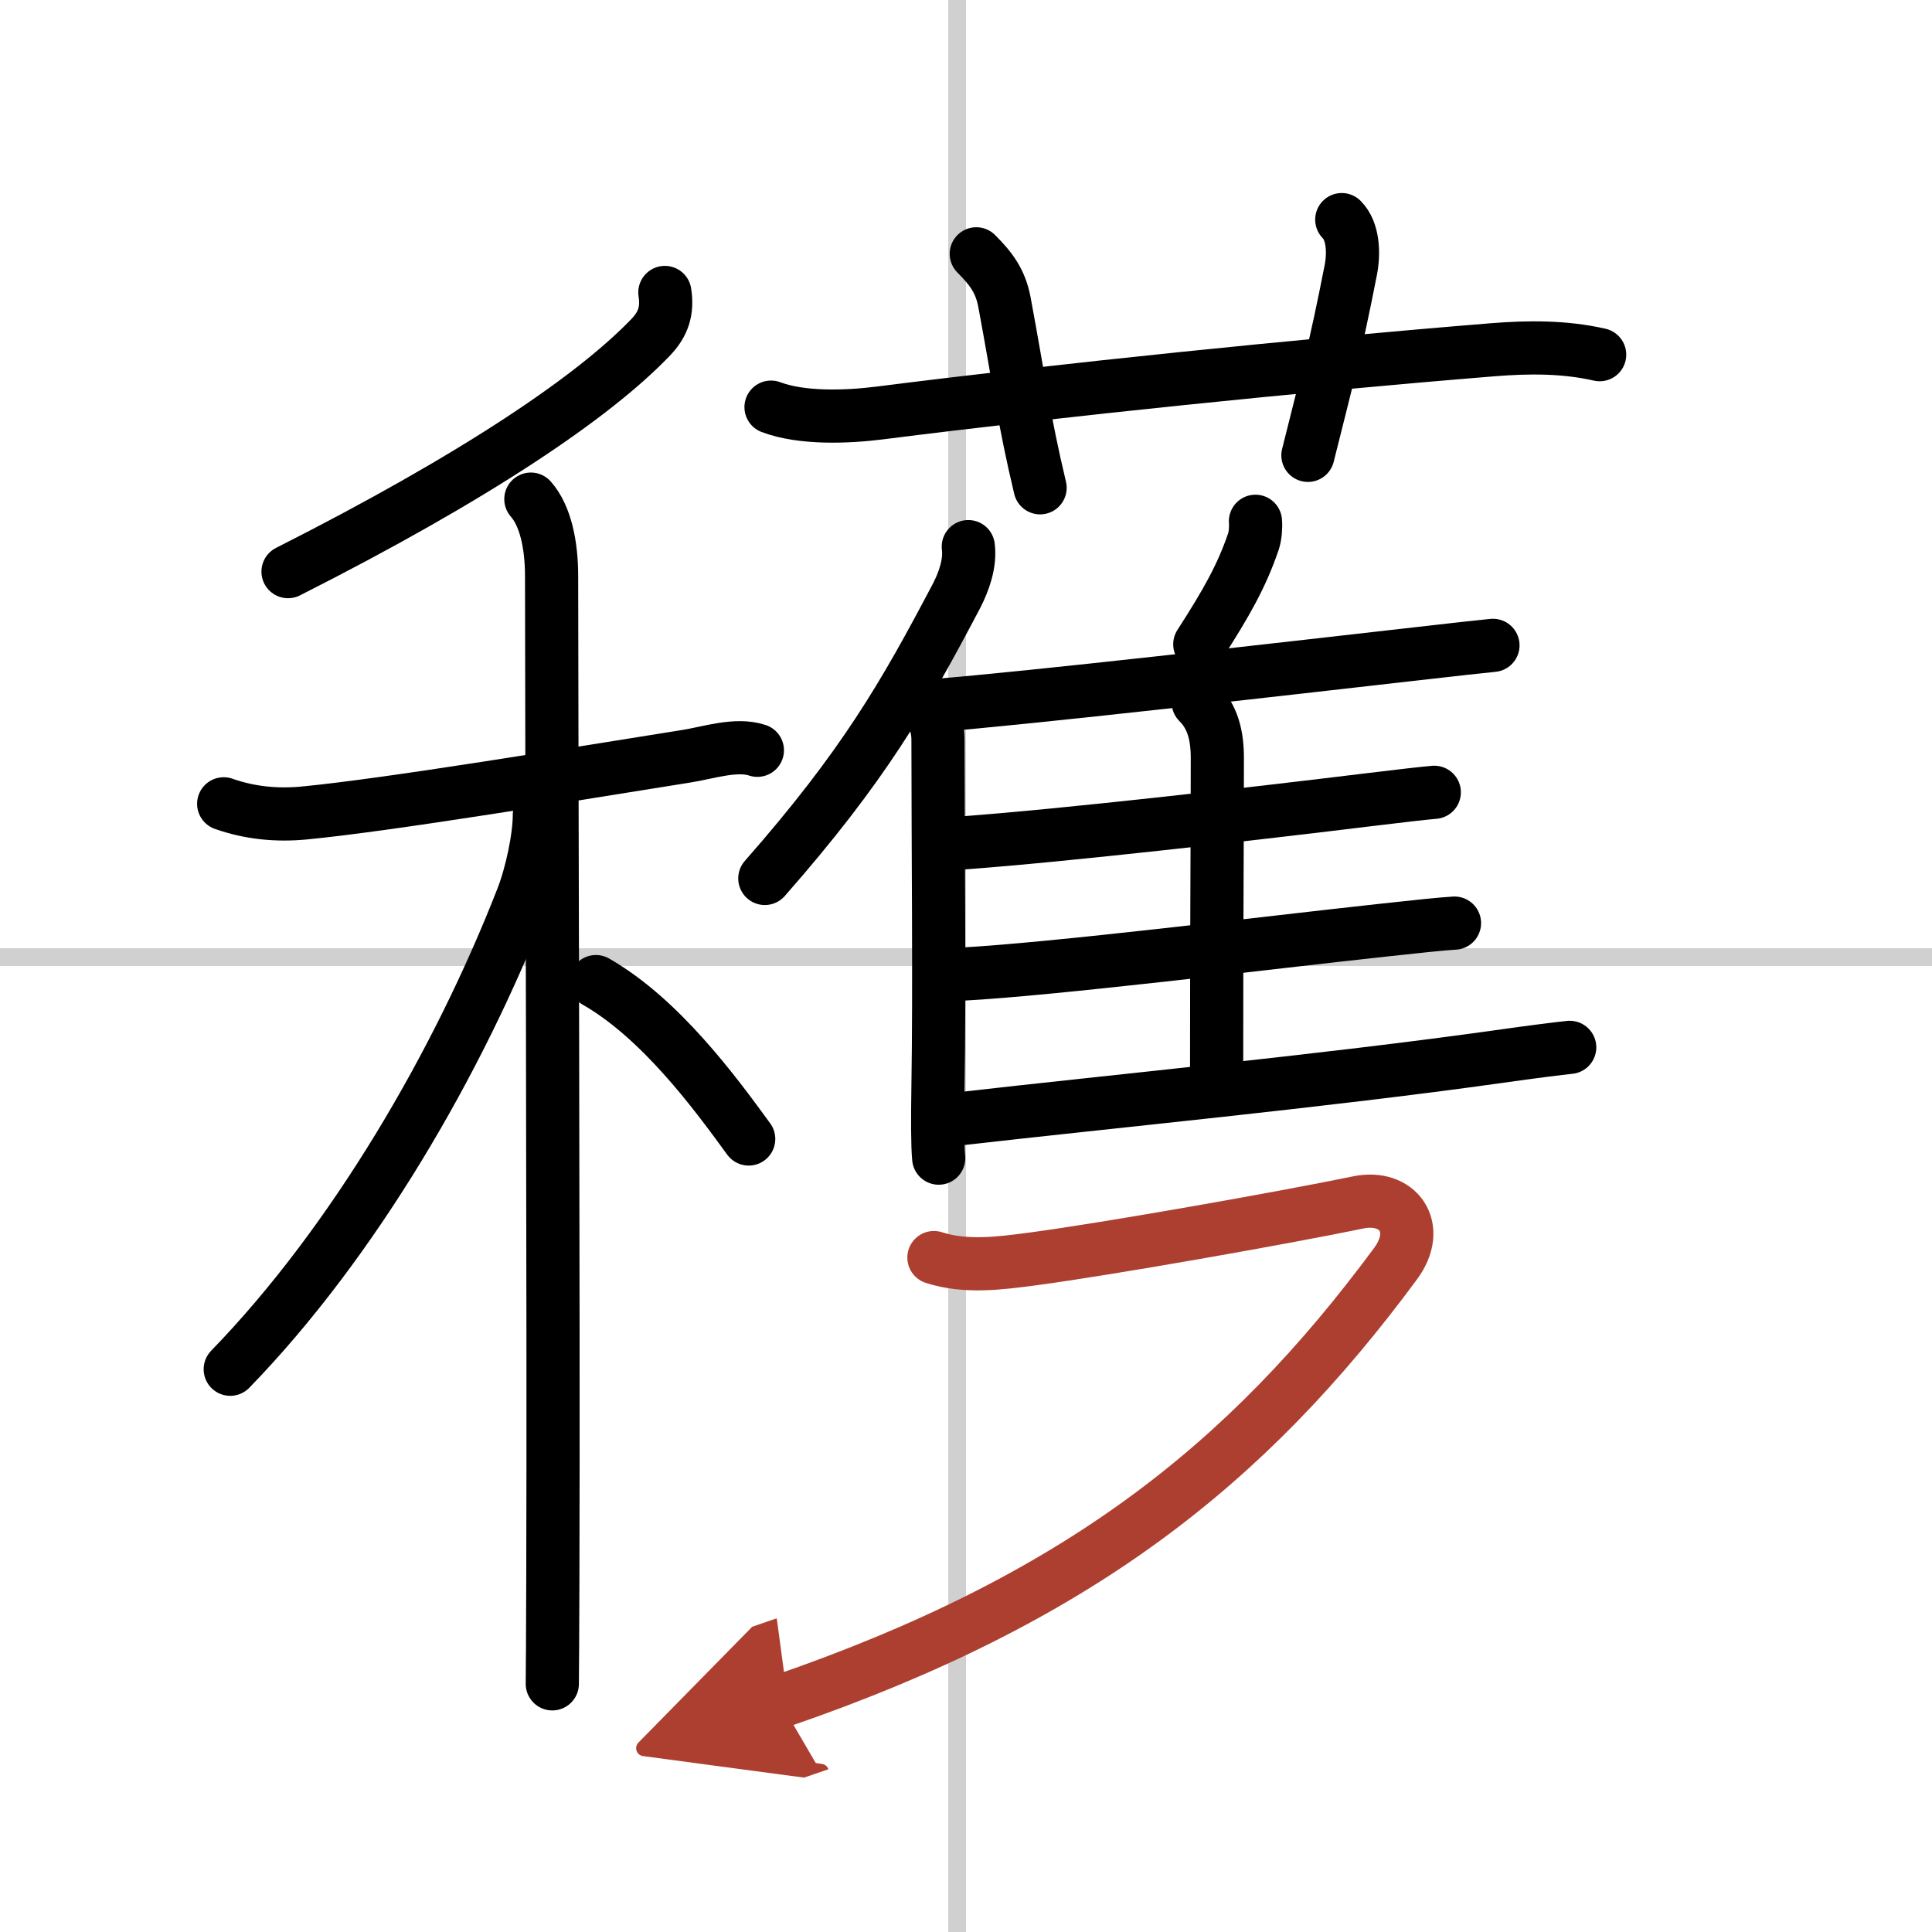
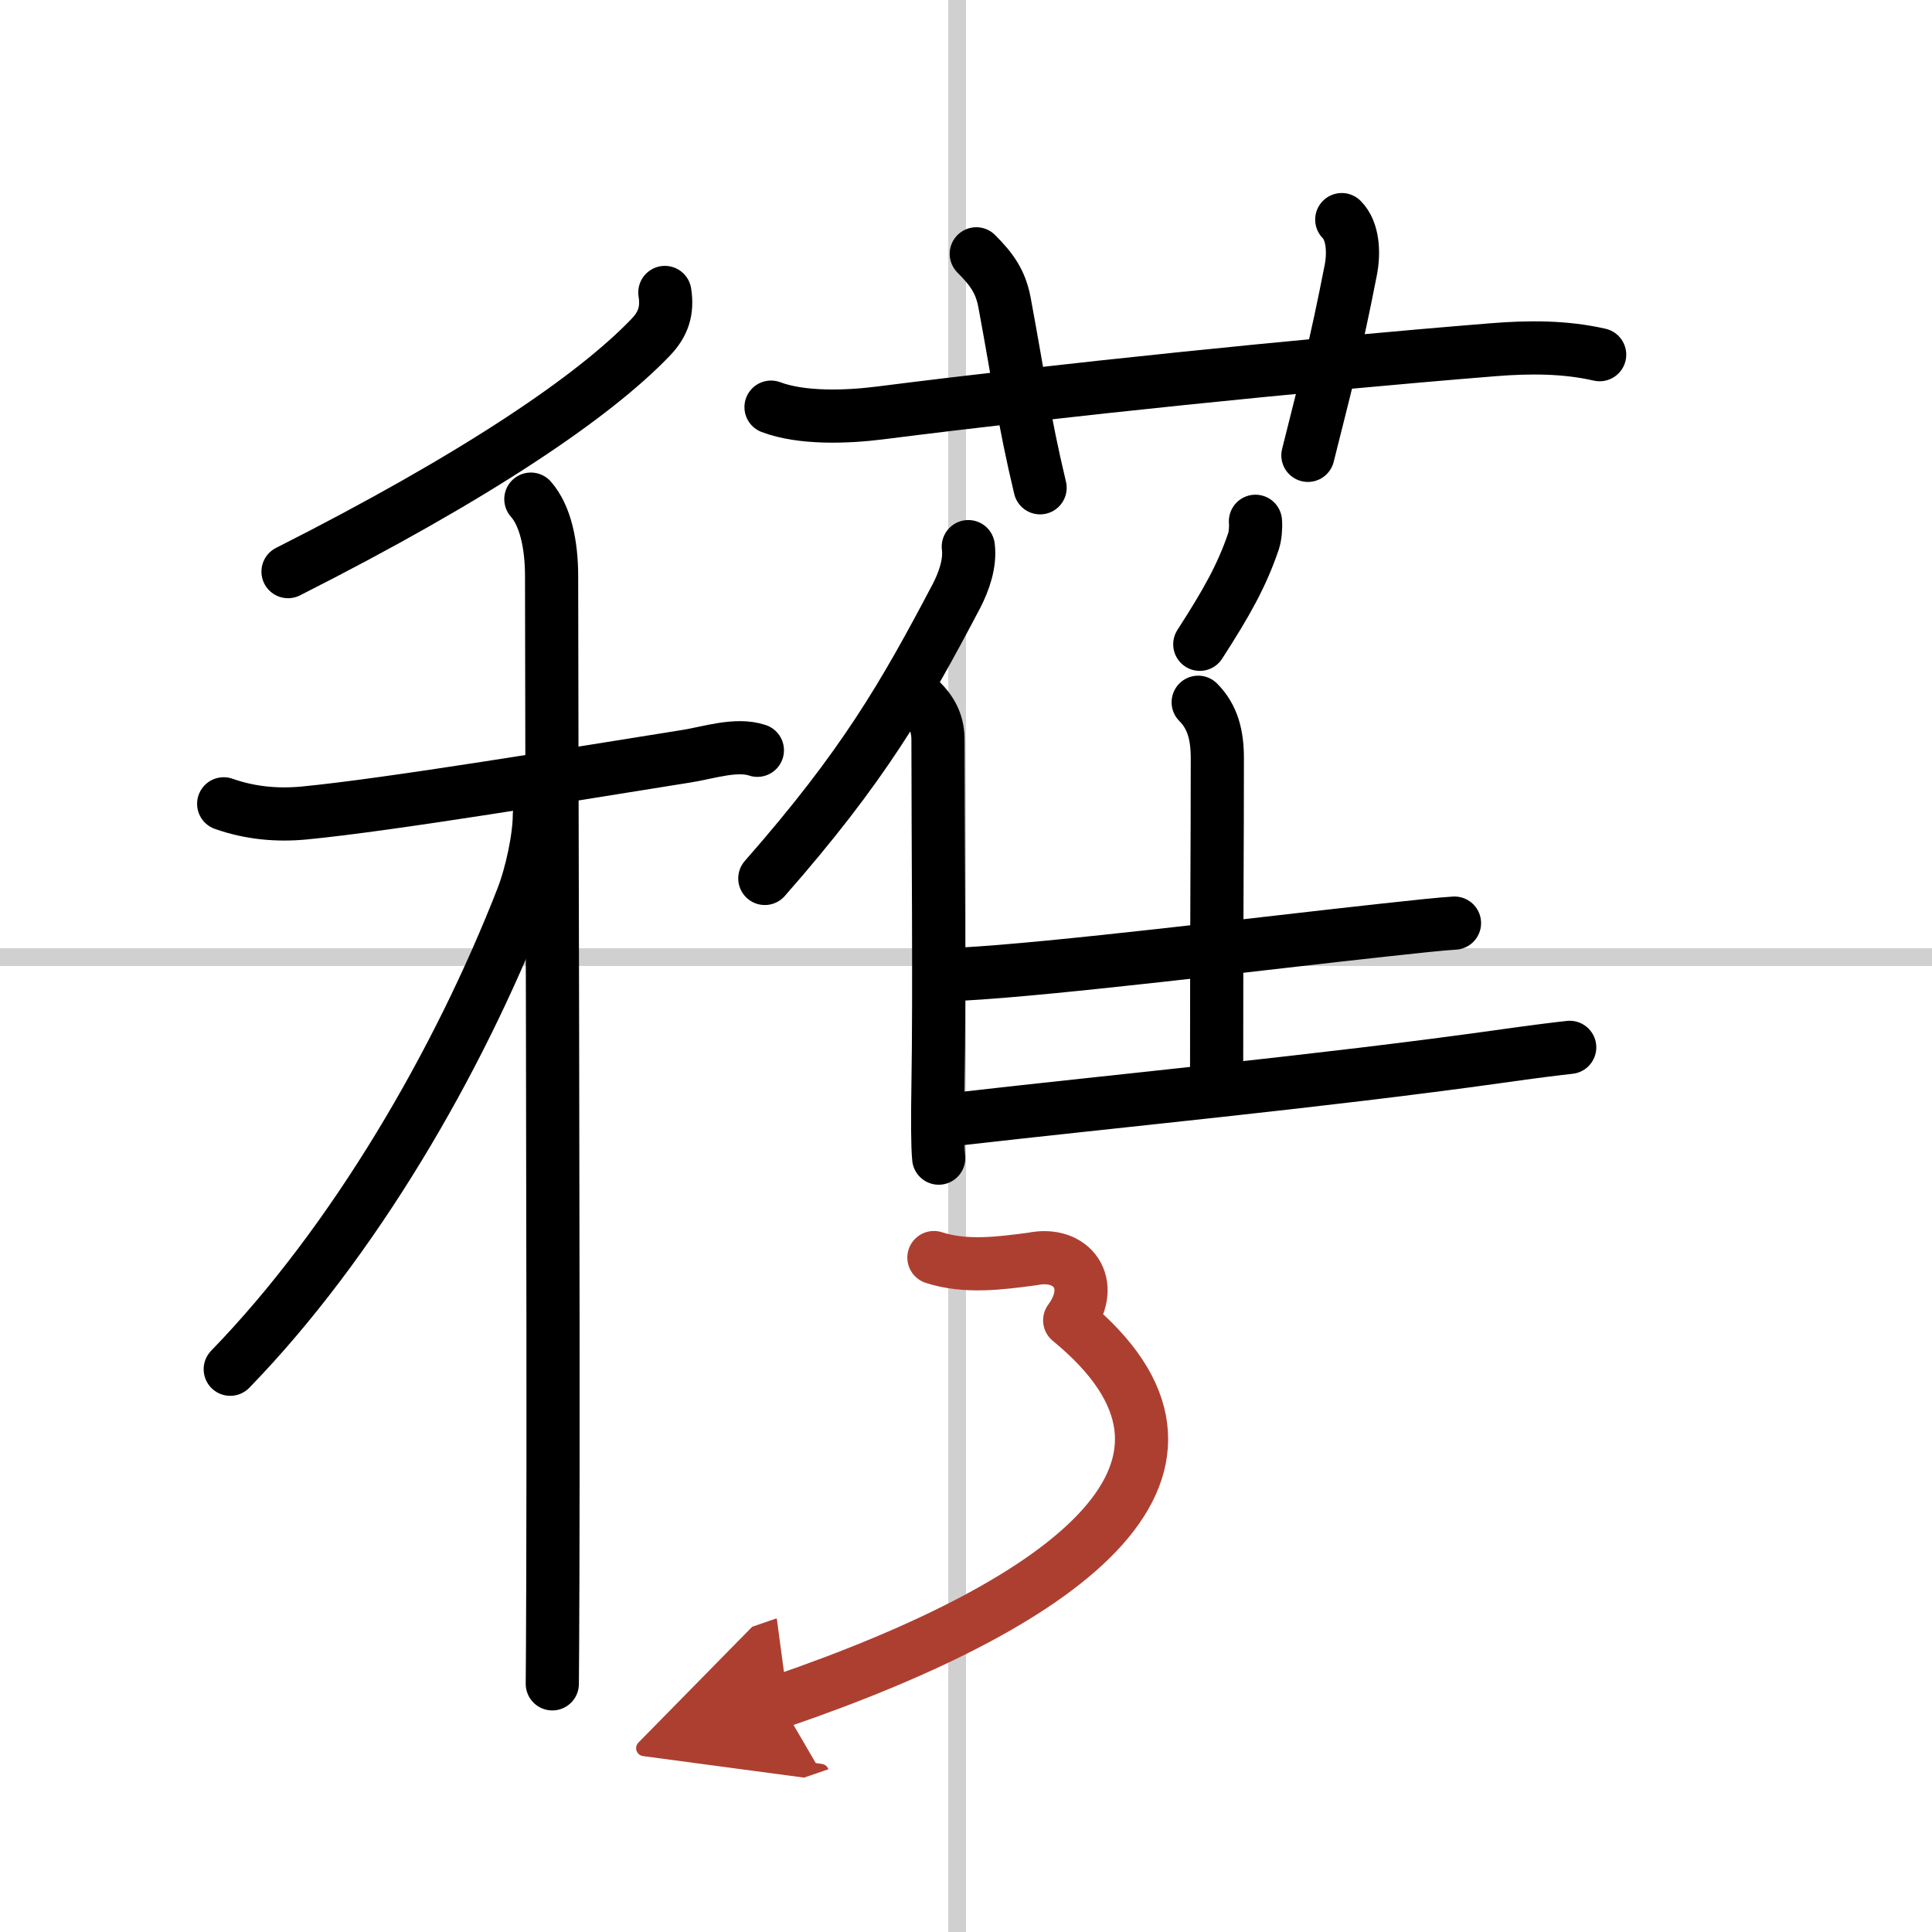
<svg xmlns="http://www.w3.org/2000/svg" width="400" height="400" viewBox="0 0 109 109">
  <defs>
    <marker id="a" markerWidth="4" orient="auto" refX="1" refY="5" viewBox="0 0 10 10">
      <polyline points="0 0 10 5 0 10 1 5" fill="#ad3f31" stroke="#ad3f31" />
    </marker>
  </defs>
  <g fill="none" stroke="#000" stroke-linecap="round" stroke-linejoin="round" stroke-width="3">
    <rect width="100%" height="100%" fill="#fff" stroke="#fff" />
    <line x1="54" x2="54" y2="109" stroke="#d0d0d0" stroke-width="1" />
    <line x2="109" y1="54" y2="54" stroke="#d0d0d0" stroke-width="1" />
    <path d="m37.51 16.5c0.16 1.02-0.08 1.78-0.8 2.53-3.21 3.35-9.84 7.85-20.46 13.22" />
    <path d="m12.62 45.35c1.51 0.53 3.02 0.66 4.52 0.52 4.82-0.46 15.32-2.21 21.62-3.21 1.2-0.19 2.78-0.73 3.97-0.33" />
    <path d="m29.95 28.16c0.83 0.94 1.17 2.59 1.17 4.35 0 7.42 0.12 42.04 0.07 56.49-0.01 3.03-0.02 5.18-0.03 6" />
    <path d="m30.43 45.97c0 1.28-0.44 3.36-0.97 4.71-3.6 9.23-9.49 19.38-16.47 26.57" />
-     <path d="m33.62 55.38c3.62 2.07 6.68 6.21 8.62 8.88" />
    <path d="m43.5 22.97c1.75 0.66 4.3 0.56 6.13 0.33 10.24-1.3 23.62-2.68 34.62-3.57 2-0.16 4.03-0.17 6 0.28" />
    <path d="m55.08 14.32c0.86 0.86 1.37 1.56 1.59 2.73 0.83 4.45 1.08 6.57 2.01 10.47" />
    <path d="m75.7 12.39c0.64 0.64 0.7 1.86 0.51 2.84-0.87 4.44-1.34 6.14-2.42 10.46" />
    <path d="m54.63 30.84c0.12 0.95-0.25 1.97-0.66 2.77-2.97 5.64-5.25 9.61-10.82 15.95" />
    <path d="m51.98 39.56c0.67 0.67 0.94 1.36 0.94 2.18 0 5.76 0.09 14.11 0 19.51-0.03 1.89-0.03 3.36 0.04 4.09" />
    <path d="m70.83 29.41c0.03 0.36-0.01 0.82-0.11 1.13-0.66 1.94-1.51 3.45-3.03 5.81" />
-     <path d="m52.68 39.81c5.26-0.41 19.82-2.08 27.3-2.93 2.09-0.24 3.62-0.41 4.25-0.47" />
    <path d="m67.6 39.62c0.83 0.83 1.08 1.88 1.08 3.16 0 5.43-0.04 7.98-0.04 17.77" />
-     <path d="m54.38 47.55c5.75-0.42 16.55-1.66 22.92-2.44 1.74-0.21 3.03-0.36 3.62-0.41" />
    <path d="m54.23 54.96c5.25-0.28 17.08-1.75 23.79-2.48 1.91-0.21 3.35-0.36 4.04-0.4" />
    <path d="m54.06 63.13c8.82-1.01 20.57-2.13 30.42-3.51 2.04-0.29 3.5-0.47 4.08-0.53" />
-     <path d="M52.69,70.95c1.79,0.58,3.73,0.32,5.55,0.08c4.23-0.56,14.23-2.33,18.38-3.19c2.25-0.47,3.63,1.41,2.11,3.46C70.33,82.67,60.75,90.25,44,96" marker-end="url(#a)" stroke="#ad3f31" />
+     <path d="M52.69,70.95c1.79,0.58,3.73,0.32,5.55,0.08c2.25-0.47,3.63,1.41,2.11,3.46C70.33,82.67,60.75,90.25,44,96" marker-end="url(#a)" stroke="#ad3f31" />
  </g>
</svg>